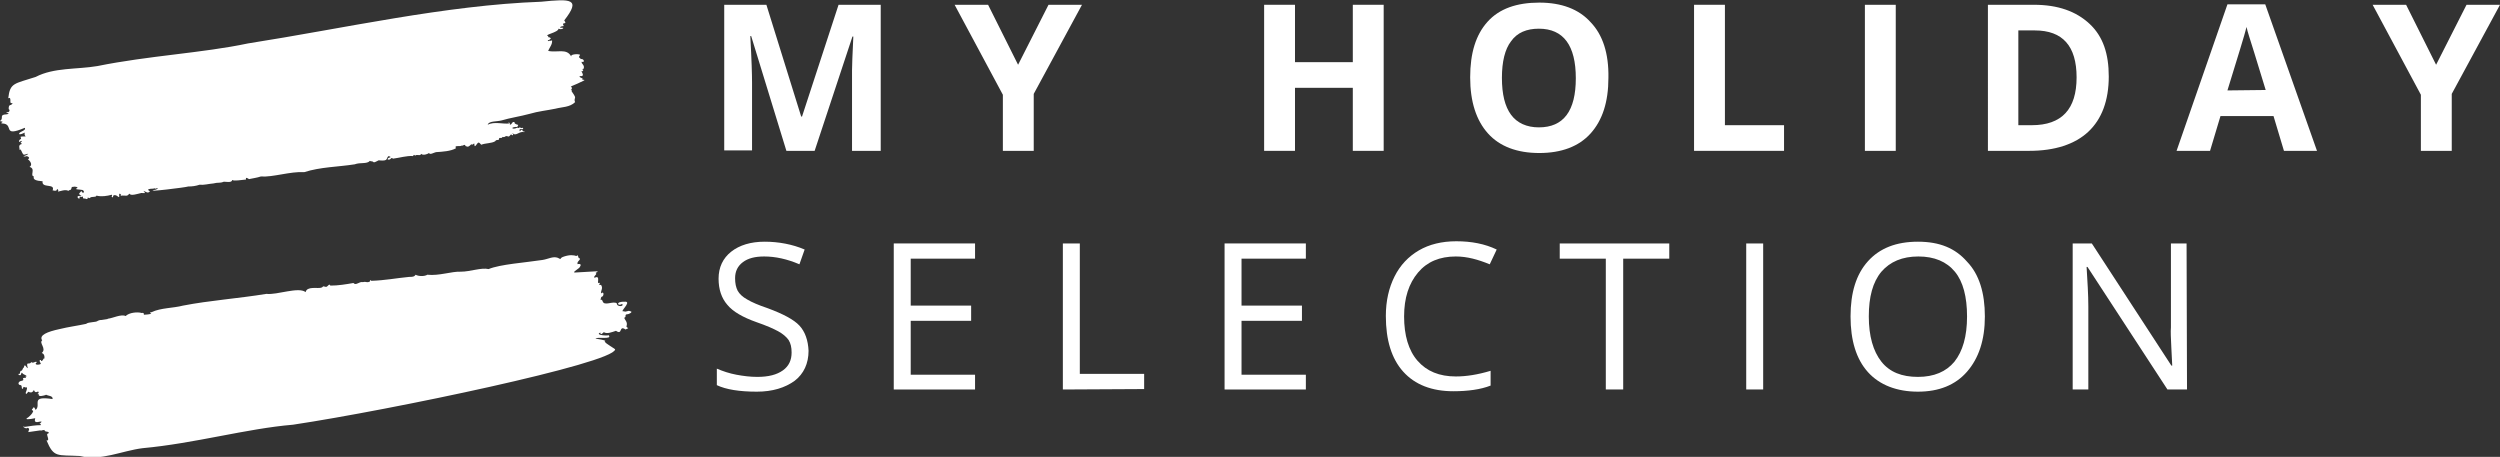
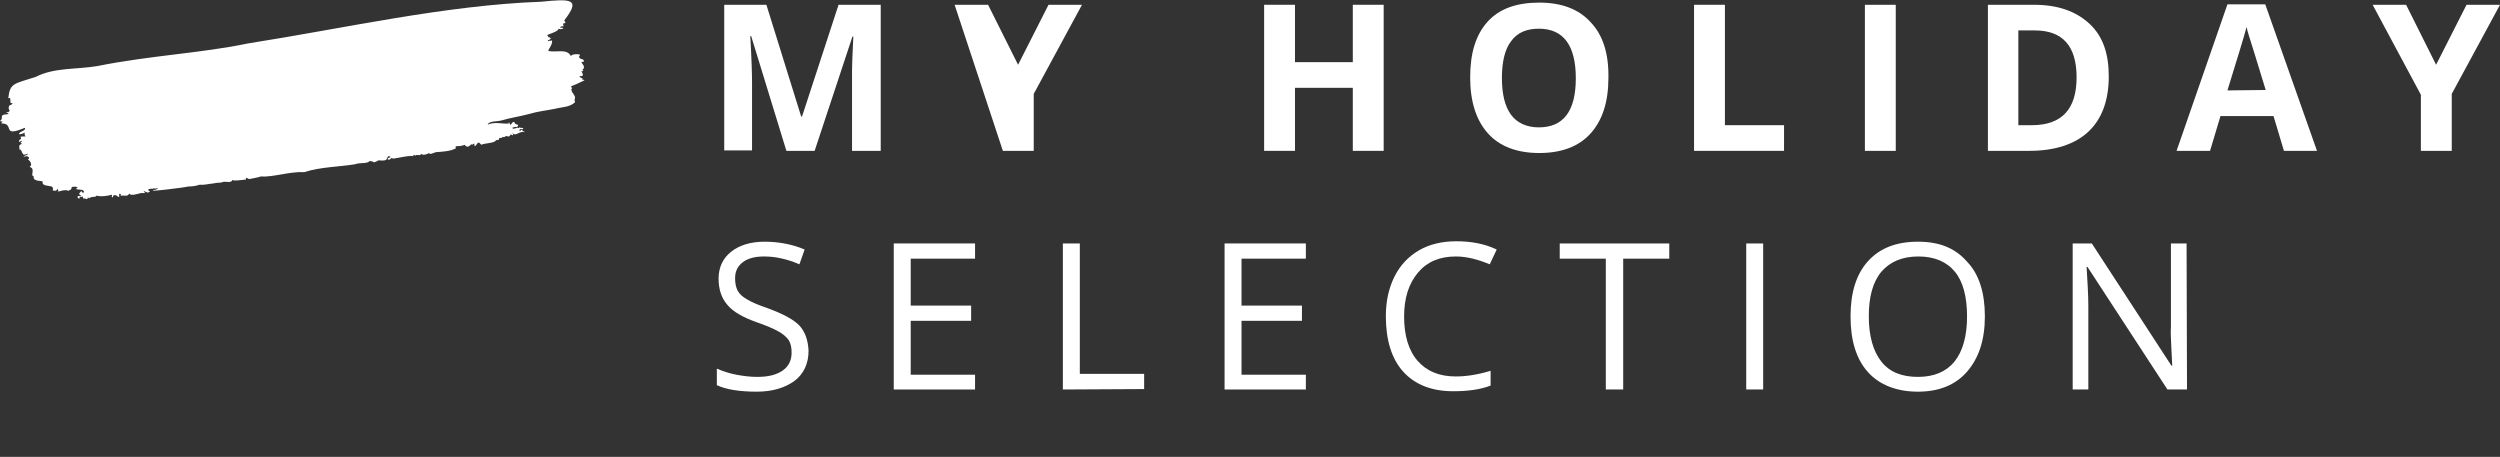
<svg xmlns="http://www.w3.org/2000/svg" version="1.1" id="Ebene_1" x="0px" y="0px" viewBox="0 0 575.1 105.1" style="enable-background:new 0 0 575.1 105.1;" xml:space="preserve">
  <rect x="0" y="0" width="575.1" height="105.1" fill="#333333" stroke="none" />
  <style type="text/css">
	.st0{fill:#FFFFFF;}
	.st1{fill:none;}
</style>
  <g>
    <g>
      <path class="st0" d="M180.9,34.7l-8.1-26.4h-0.2c0.3,5.4,0.4,8.9,0.4,10.7v15.6h-6.4V1.1h9.7l8,25.7h0.2l8.4-25.7h9.7v33.6H196    V18.8c0-0.7,0-1.6,0-2.6s0.1-3.6,0.3-7.8h-0.2l-8.7,26.3L180.9,34.7L180.9,34.7z" />
-       <path class="st0" d="M234.2,14.9l7-13.8h7.7l-11.1,20.5v13.1h-7.1V21.8L219.6,1.1h7.7L234.2,14.9L234.2,14.9z" />
+       <path class="st0" d="M234.2,14.9l7-13.8h7.7l-11.1,20.5v13.1h-7.1L219.6,1.1h7.7L234.2,14.9L234.2,14.9z" />
      <path class="st0" d="M318.3,34.7h-7.1V20.2h-13.3v14.5h-7.1V1.1h7.1v13.2h13.3V1.1h7.1V34.7z" />
      <path class="st0" d="M370,17.9c0,5.6-1.4,9.8-4.1,12.8s-6.7,4.5-11.8,4.5s-9.1-1.5-11.8-4.5c-2.7-3-4.1-7.3-4.1-12.9    s1.3-9.8,4-12.8s6.7-4.4,11.9-4.4c5.1,0,9.1,1.5,11.8,4.5C368.7,8,370.1,12.3,370,17.9L370,17.9z M345.5,17.9    c0,3.8,0.7,6.6,2.1,8.5s3.6,2.9,6.4,2.9c5.7,0,8.5-3.8,8.5-11.3S359.7,6.6,354,6.6c-2.8,0-5,0.9-6.4,2.9    C346.2,11.3,345.5,14.2,345.5,17.9L345.5,17.9z" />
      <path class="st0" d="M389.7,34.7V1.1h7.1v27.7h13.6v5.9H389.7z" />
      <path class="st0" d="M429,34.7V1.1h7.1v33.6C436.1,34.7,429,34.7,429,34.7z" />
      <path class="st0" d="M485.1,17.6c0,5.5-1.6,9.8-4.7,12.7s-7.7,4.4-13.6,4.4h-9.5V1.1h10.6c5.5,0,9.7,1.5,12.8,4.4    S485.1,12.4,485.1,17.6L485.1,17.6z M477.7,17.8c0-7.2-3.2-10.8-9.6-10.8h-3.8v21.8h3.1C474.3,28.8,477.7,25.1,477.7,17.8    L477.7,17.8z" />
      <path class="st0" d="M525.4,34.7l-2.4-8h-12.2l-2.4,8h-7.7L512.4,1h8.7L533,34.7H525.4L525.4,34.7z M521.2,20.7    c-2.2-7.3-3.5-11.3-3.8-12.3c-0.3-0.9-0.5-1.7-0.6-2.2c-0.5,2-2,6.8-4.4,14.6L521.2,20.7L521.2,20.7z" />
      <path class="st0" d="M560.4,14.9l7-13.8h7.7L564,21.6v13.1h-7.1V21.8L545.8,1.1h7.7L560.4,14.9L560.4,14.9z" />
      <path class="st0" d="M186,80.7c0,2.9-1.1,5.3-3.2,6.9c-2.2,1.6-5.1,2.5-8.7,2.5c-4,0-7.1-0.5-9.2-1.5v-3.8    c1.4,0.6,2.9,1.1,4.5,1.4s3.2,0.5,4.8,0.5c2.6,0,4.5-0.5,5.9-1.5s2-2.4,2-4.1c0-1.2-0.2-2.1-0.7-2.9c-0.5-0.7-1.3-1.4-2.4-2    c-1.1-0.6-2.7-1.3-5-2.1c-3.1-1.1-5.4-2.4-6.7-4c-1.3-1.5-2-3.5-2-6c0-2.6,1-4.7,2.9-6.2s4.5-2.3,7.7-2.3s6.4,0.6,9.2,1.8    l-1.2,3.4c-2.8-1.2-5.5-1.8-8.1-1.8c-2.1,0-3.7,0.4-4.9,1.3c-1.2,0.9-1.8,2.1-1.8,3.7c0,1.2,0.2,2.1,0.6,2.9    c0.4,0.7,1.1,1.4,2.2,2c1,0.6,2.6,1.3,4.7,2c3.5,1.3,6,2.6,7.3,4S185.9,78.3,186,80.7L186,80.7z" />
      <path class="st0" d="M224.3,89.6h-18.7V56h18.7v3.5h-14.8v10.8h13.9v3.5h-13.9v12.4h14.8V89.6L224.3,89.6z" />
      <path class="st0" d="M244.5,89.6V56h3.9v30h14.8v3.5L244.5,89.6L244.5,89.6z" />
      <path class="st0" d="M300.4,89.6h-18.7V56h18.7v3.5h-14.8v10.8h13.9v3.5h-13.9v12.4h14.8V89.6L300.4,89.6z" />
      <path class="st0" d="M334.9,59c-3.7,0-6.6,1.2-8.7,3.7c-2.1,2.5-3.2,5.8-3.2,10.1s1,7.8,3.1,10.2c2.1,2.4,5,3.6,8.8,3.6    c2.4,0,5-0.4,8-1.3v3.4c-2.3,0.9-5.2,1.3-8.6,1.3c-4.9,0-8.8-1.5-11.5-4.5s-4-7.3-4-12.8c0-3.5,0.7-6.5,2-9.1s3.2-4.6,5.6-6    s5.3-2.1,8.6-2.1c3.5,0,6.6,0.6,9.3,1.9l-1.6,3.4C340,59.7,337.5,59,334.9,59z" />
      <path class="st0" d="M373.3,89.6h-3.9V59.5h-10.6V56H384v3.5h-10.6v30.1H373.3z" />
      <path class="st0" d="M401.7,89.6V56h3.9v33.6H401.7z" />
      <path class="st0" d="M456.6,72.8c0,5.4-1.4,9.6-4.1,12.7s-6.5,4.6-11.3,4.6s-8.8-1.5-11.5-4.5s-4-7.3-4-12.8s1.3-9.7,4-12.7    s6.5-4.5,11.5-4.5s8.6,1.5,11.3,4.6C455.3,63.1,456.6,67.4,456.6,72.8L456.6,72.8z M429.9,72.8c0,4.5,1,8,2.9,10.4    s4.7,3.5,8.4,3.5s6.5-1.2,8.4-3.5c1.9-2.4,2.9-5.8,2.9-10.4c0-4.5-0.9-8-2.8-10.3S445,59,441.3,59s-6.5,1.2-8.5,3.5    C430.8,64.9,429.9,68.3,429.9,72.8L429.9,72.8z" />
      <path class="st0" d="M503.1,89.6h-4.5l-18.4-28.2H480c0.2,3.3,0.4,6.4,0.4,9.1v19.1h-3.6V56h4.4l18.3,28.1h0.2    c0-0.4-0.1-1.7-0.2-4s-0.2-3.8-0.1-4.8V56h3.6L503.1,89.6L503.1,89.6z" />
    </g>
    <path class="st1" d="M22.5,40.9c-0.2,0-0.2,0.1-0.2,0.2c0.1,0,0.2,0,0.2-0.1C22.5,41,22.5,41,22.5,40.9z" />
    <path class="st1" d="M133,54.2c0.1-0.2,0.4-0.4,0.6-0.5c-0.4,0.1-0.8,0.1-1.2,0.2C132.6,54,132.8,54.1,133,54.2z" />
    <path class="st0" d="M18.2,45.7c0.2-0.1,0.1-0.2,0.1-0.3s0-0.2,0.2-0.2c0,0.1,0,0.1,0.1,0.1c0.1,0.1,0.4-0.2,0.5,0   c-0.1,0.6,0.3,0.2,0.8,0.5c0.2,0,0.3-0.1,0.3-0.4c0.1,0.1,0.4,0.3,0.5,0.1c0.5-0.4,1.3,0,1.5-0.5c1.1,0.3,2.4,0.1,3.5-0.2   c0.3,0.2-0.3,0.4,0.2,0.6c0.2,0,0-0.6,0.5-0.5c0.6-0.1,1.2,1.1,1-0.1c0.1-0.6,0.5,0.1,0.5,0.1c-0.1,0.1-0.3,0.2-0.1,0.2   c0.4-0.3,1.3,0.1,1.6-0.2c0.1,0,0.4-0.5,0.4-0.3c0.4,0.5,1.8,0,2.7-0.2c1.1,0,1,0.2,0.5-0.5c0.6,0.2,1,0.7,1.5,0.1   c-1-0.5,0-0.6,0.8-0.6c0.1-0.1,0.3-0.1,0.4,0h0.1c0.2-0.2,0.8-0.2,0.4,0c-0.1,0-0.2,0-0.2,0.1c0.1,0.1,0,0.1-0.5,0.2l0,0   c-2.5,0.6,7.4-0.6,7.8-0.8c0.9,0,1.7-0.1,2.6-0.4c1.1,0.1,2-0.2,3.2-0.3c1.1-0.3,1.4,0,2.4-0.4c0.5,0,1.9,0.3,1.9-0.4   c0.5,0.3,2,0,3.2-0.1c-0.2-0.8,0.6-0.1,0.7-0.1c0.9-0.2,1.8-0.3,2.7-0.6c2.8,0.2,6.8-1.2,10-1c3.7-1.2,7.8-1.2,11.6-1.8   c1.3-0.5,2.8,0,3.5-0.8c0.2,0.2,0.6,0,0.8,0.3c0.4,0.2,1.2-0.6,1.4-0.4c2.2,0.2,1.4-0.5,2.1-1c1.2,0.4-0.4,0.2-0.2,0.8   c0.8,0.2,0.7-0.7,1.2-0.2c1.6-0.2,3.1-0.7,4.6-0.6c0.3-0.4,0.2-0.3,0.5-0.1c0.5-0.4,1.1,0.2,1.4-0.4c0.4,0.4,1.4,0.1,1.8-0.2   c0.2,0.5,1.1-0.1,1.6-0.2c1.5-0.1,3.4-0.2,4.6-0.9c-0.5-0.8,0.9-0.3,1.3-0.6c0.4,0.1,0.7-0.5,0.9,0.1c0.6,0.3,0.8,0.1,1.3-0.4   c0.4,0.2,0.4-0.1,0.7-0.2c0.1,0.7,0,1,0.8-0.1c0.3-0.3,0.6,0.2,0.8,0.4c1-0.4,2.4-0.3,3.2-0.8c0.4-0.6,0.9,0,0.9-0.6   c0.1-0.4,0.6,0.1,0.8-0.4c0.4,0.1,0.5,0,0.8-0.2c0.5,0,0.6,0.3,0.9-0.1c0.4-0.6,0.3,0,0.7-0.1c0.2-0.2-0.2-0.4-0.1-0.5   c0.8,0.9,1.5-0.5,2.7-0.2c0.3-0.3-0.3,0-0.4-0.3c0.1-0.1,0-0.2-0.2-0.2c-0.3-0.1-0.4,0.7-0.5,0c0.1-0.5,1.1,0.2,0.8-0.5   c-0.1,0-0.6,0.2-0.7-0.2c-0.2,0.5-0.3,0.1-0.7,0.2c-0.9,0.5-1.7-0.1-0.2-0.2c0.3,0.1,0.4-0.1,0.5-0.4c0.1-0.1-0.3-0.1-0.6-0.3   c-0.2-0.1-0.3-0.2-0.2-0.4c-0.7-0.2-0.5,0.5-1.1,0.6c0.1-0.7-0.7-0.6-0.1-0.3c-1.5,0.2-3.5-0.5-5,0.3c0.2-0.9,2.1-0.7,3.2-1   c2-0.6,4.2-0.9,6.4-1.5c2-0.6,4.1-0.8,6-1.2c1.5-0.4,3.3-0.3,4.5-1.5c-0.2-0.4-0.1-0.7,0-1.1c0-0.3-0.6-1.1-0.8-1.4   c0.1-0.1,0-0.4-0.2-0.3c0.4-0.2,0.3-0.7,0-0.8c1-0.4,2.1-0.9,3.1-1.4c0.2-0.3-0.7,0-0.4-0.3c0.3-0.2-1-0.4-0.6-0.7   c1.6,0.2-0.2-1.5,0.6-1.1c0,0.1,0.1-0.2,0.2-0.3c-0.6-0.3,0.2-0.2,0.1-0.4c0.2-0.8-0.6-1-0.5-1.5c0.9,0.3,0.5-0.8-0.2-0.6   c-0.2-0.5-0.7-0.2-0.2-0.9c0.4-0.3-2.2-0.4-2,0.3c-1-2-3.4-0.8-5.3-1.3c0.4-0.9,1-1.5,0.9-2.4c-0.1,0-1.3,0.4-0.9-0.1   c0.2,0.1,0.5,0.1,0.3-0.1c0-0.2,0.6,0,0.1-0.5c-0.4,0.1-0.4-0.2-0.4-0.3c-1.1-0.3,2.3-0.8,2.4-1.7c0.7,0.4,1.8-0.4,0.4-0.2   c-0.2-0.4,1-0.4,0.8-0.4c-0.7-1.2,1-0.1,0.1-1.3c3.9-5,1.6-5-5.3-4.3C102.4,1.2,79.3,6.5,57,10c-10.4,2.2-22.8,2.8-34.6,5.2   c-4.7,0.8-10,0.3-14.2,2.5c-4.9,1.6-5.9,1.3-6.3,4.9c0.8-0.4,0.3,1,0.6,1.1c0.7,0.1,0.4,0,0.1,0.4C2,24.2,2,24.5,2,25.1   c0.4,0.2,0.1,0.8-0.3,0.7c-1,0.1,1.2,0.3-0.2,0.5c-1.7,0.1-0.7,0.7-1.3,1.4c-1,0.3,1,0.1,0.2,0.5c-0.2,0.1-0.1,0.2,0.1,0.2   c2.9,0.1-0.2,3.3,5.2,1c0.4,0.7-1.3,0.8-1.3,1.4c0.1,0.3,1.1-0.2,1.3-0.3c-0.3,1,0.9,0.9-0.5,0.9c-0.9,0-0.2,0.2-0.4,0.6   c-0.4,0-0.7,1-0.1,0.5c0.7-0.3,0.1,0.3,0,0.3c0.3,0.1,0.4,0.4,0.1,0.4c-0.6,0.2-0.3,0.9-0.3,1.1c-0.3,0.5,0.9-0.4,0.2,0.1   c0.4,0.4,0.3,0.8,0.7,1.1c-0.1,0.3,0.9-0.2,1.1-0.1C6,35.9,4.7,36,5.9,36c0.3-0.3,1.3,0.4,0.5,0.6c0.5,0.4,1.2,1.3,0.4,1.8   c1.5,0.4,0,2,1,2.2c-0.3,0.7,0.5,1,2,1.1c-0.3,1.7,3,0.4,2.3,2.1c0.3,0,0.6,0.2,0.9,0c0.2-0.7,0.6,0.1,0.3,0.3   c0.5-0.1,1.8-0.6,2.4-0.2c-0.1,0.1,0.4-0.3,0.5-0.2c0.4-0.3,0.1-0.8,0.6-0.7c0.4-0.2,1.6,0.1,0.7,0.4c-0.2,0.3,1.7,0.1,1.7,0.5   c0.3,0.3-0.1,0.7-0.4,0.2c0-0.4-0.3,0.1-0.4,0.2C17.6,45,19.8,45,18,45.1c-0.2,0.1-0.2,0.2-0.1,0.4C18,45.6,18.1,45.7,18.2,45.7z" />
-     <path class="st0" d="M145,71.6c-0.6-0.3-0.9,0.3-1.5,0c-1.2,0.3,1.8-2.1,0.4-2.2c-2.6-0.1-1.7,1.2-0.8,0.5c0.6,0.6-1.2,0.8-1.2-0.1   c-0.8-0.7-3,0.8-3.3-0.6c-0.1-0.2-0.3-0.3-0.5-0.3c0-0.1,0.2-0.2,0.2-0.6c0.7,0,0.7-1.5,0-0.8c-0.2-0.6,0.5-1.1,0-1.9   c0-0.2-0.8,0.2-0.3-0.4c0,0-0.3-0.3-0.2-0.2c-0.7,0.7,0.5-1.9-1-1.1c-0.5-0.2,0.7-0.9,0.3-1c-0.3-0.3,0.6-0.2,0.3-0.5l-5.3,0.3   c-0.2-0.4,1.2-0.8,1.4-1.5c0.4-0.6-0.7-0.5-0.6-0.4c-0.4-0.6,0.9-1.1,0.4-1.4c-0.4,0.1-0.2-1.1-0.7-0.5c-0.2-0.1-0.7-0.2-1.2-0.2   c-0.6,0-1.4,0.2-1.9,0.4c-0.3,0.1-0.5,0.3-0.6,0.5c-0.2-0.1-0.4-0.2-0.6-0.3c-1.1-0.4-2.2,0.3-3.5,0.5c-3.9,0.6-9.8,1-12.4,2.1   c-1.7-0.4-4.2,0.6-6.4,0.6c-2.1-0.1-5,1-7.7,0.7c-0.6,0.4-2,0.4-2.7,0c-0.3,0.5-0.8,0.5-1.5,0.5c-3.1,0.3-5.5,0.8-8.7,0.9   c-0.3-0.5-0.2,0.2-0.4,0.2c-0.7,0.3-0.7-0.1-1.5,0.1c-0.9-0.2-1.6,0.9-2.2,0.2c-1.7,0.3-3.5,0.6-5.3,0.6c-0.3-0.6-0.5,0.2-1,0.3   c-1.1-0.3-0.4,0-1.2,0.2c-0.8,0.2-3.2-0.4-3.5,1c-1.6-1.3-6.6,0.7-9,0.4c-6.8,1.1-13,1.5-19.2,2.7c-2.3,0.6-5.1,0.5-7.2,1.5   c-0.7,0.1-0.3,0.2-0.1,0.4c-0.6,0.1-1.1,0.2-1.7,0.2c0-0.4-0.1-0.5-0.5-0.4c-1-0.3-2.9-0.1-3.7,0.7c-1-0.5-3,0.5-4,0.6   c-0.1,0-0.2,0.1-0.2,0.1c-0.4,0.1-0.9,0.1-1.3,0.2c-0.2,0-0.5,0-0.9,0.2c-0.4,0.4-2.1,0.2-2.7,0.7c-1.8,0.4-4.1,0.7-6.1,1.2   c-2.8,0.6-4.8,1.4-4,2.6c-0.8,0.6,1.1,1.9-0.1,2.9c0.6,0.2,0.7,0.8,0.6,1.3c-0.1,0-0.1,0-0.1-0.1c-0.1,0.2-0.6,1.1-0.7,0.4   c-0.6,0-0.1,0.6,0,0.9C9,84,7.6,84,8.5,83.3c-0.4-0.3-0.8,0.4-1.3,0c-0.5,0.8-1.3-0.4-0.8,1.4c-0.4-0.1-0.7-1.3-0.9-0.2   c-0.4,0.3-0.2,0.6-0.6,0.8c-0.4-0.1-0.2,0.9-0.5,0.7c-0.4,0,0,0.3,0.1,0.3c0.5,0.2,0.3-1,0.7-0.4c0.2,0.3,1,0.4,0.9,0.7   C5.7,86.5,6,86.8,6,86.9c-1.5,0,0,0.5-1,0.7c-0.9,0.1-1,1-0.2,1c0.4,0.2,0,1,0.5,0.8c0.1-0.8,0.3-0.1,0.9-0.3   c0.1,0.3-0.2,1-0.3,1.3c0.2,0.7,0.5-0.6,0.8-0.2c0.5,0.2,0.9,0,1.1-0.5c0.4,1.2,1.1-0.2,1.1,0.7c-0.6,0.5-0.1,0.1,0,0.3   c-0.1,0.7,1.1,0.3,1.5,0.2c0.1,0,0.1-0.1,0.2-0.1c0.5,0.3,1.6,0.2,1.5,1c-5.3-0.8-2.5,1.3-3.9,2.5c-0.2-0.4-0.4-0.9-0.6-0.4   c-0.7,0.7,0.2,0.3,0,0.8l0,0c-0.1,0.1-0.1,0.2-0.1,0.2c-0.1,0.2-0.4,0.6-1,1.1c-1.1,0.6,0.2,0.5,1.6,0.2c-0.2,0.7-0.1,1.1,1,0.8   c1.3-0.2-0.7,0.7,0.3,0.5l0,0c0,0.1-0.1,0.2,0,0.3c-1.2,0-2.4,0.2-3.7,0.4c-1-0.4,0.4,0.7,0.6,0.2c0.7,0.2,0.3,0.5,0.2,1L9.3,99   c0.1,0.1,0.2,0.1,0.3,0l0.6-0.1c0.1,0.3,0.3,0.4,0.7,0.4c0.4,0.3,0.6,0.2,0,0.5c-0.3,0.2,0.7,1.7-0.2,1.5c1.7,4.1,2.5,3.3,7.7,3.6   c4.8,1.2,9.6-1.2,14.4-1.8c12-1.1,23.9-4.5,34.6-5.4C90,94.3,141,83.6,141.5,80.4c0.2-0.1-2.4-1.4-2.4-1.9c0.9-0.1-2.1-0.7-2.5-0.6   c0.1,0,0.2,0,0.4,0c0.3-0.5,4,0.3,3-0.8c-0.1,0.2-3.3,0-1.9-0.6c0,0.8,0.7,0,0.8-0.1c0.7,0.5,1.9,0,2.8-0.3   c1.6,1.1,0.6-1.4,2.2-0.3c1.1-0.5,0.4-0.2,0.2-0.7c0.4-1-0.4-1.5-0.5-2c0.6-0.2,0-0.7,0.6-0.8C144.8,72.3,145.7,71.7,145,71.6z" />
  </g>
</svg>